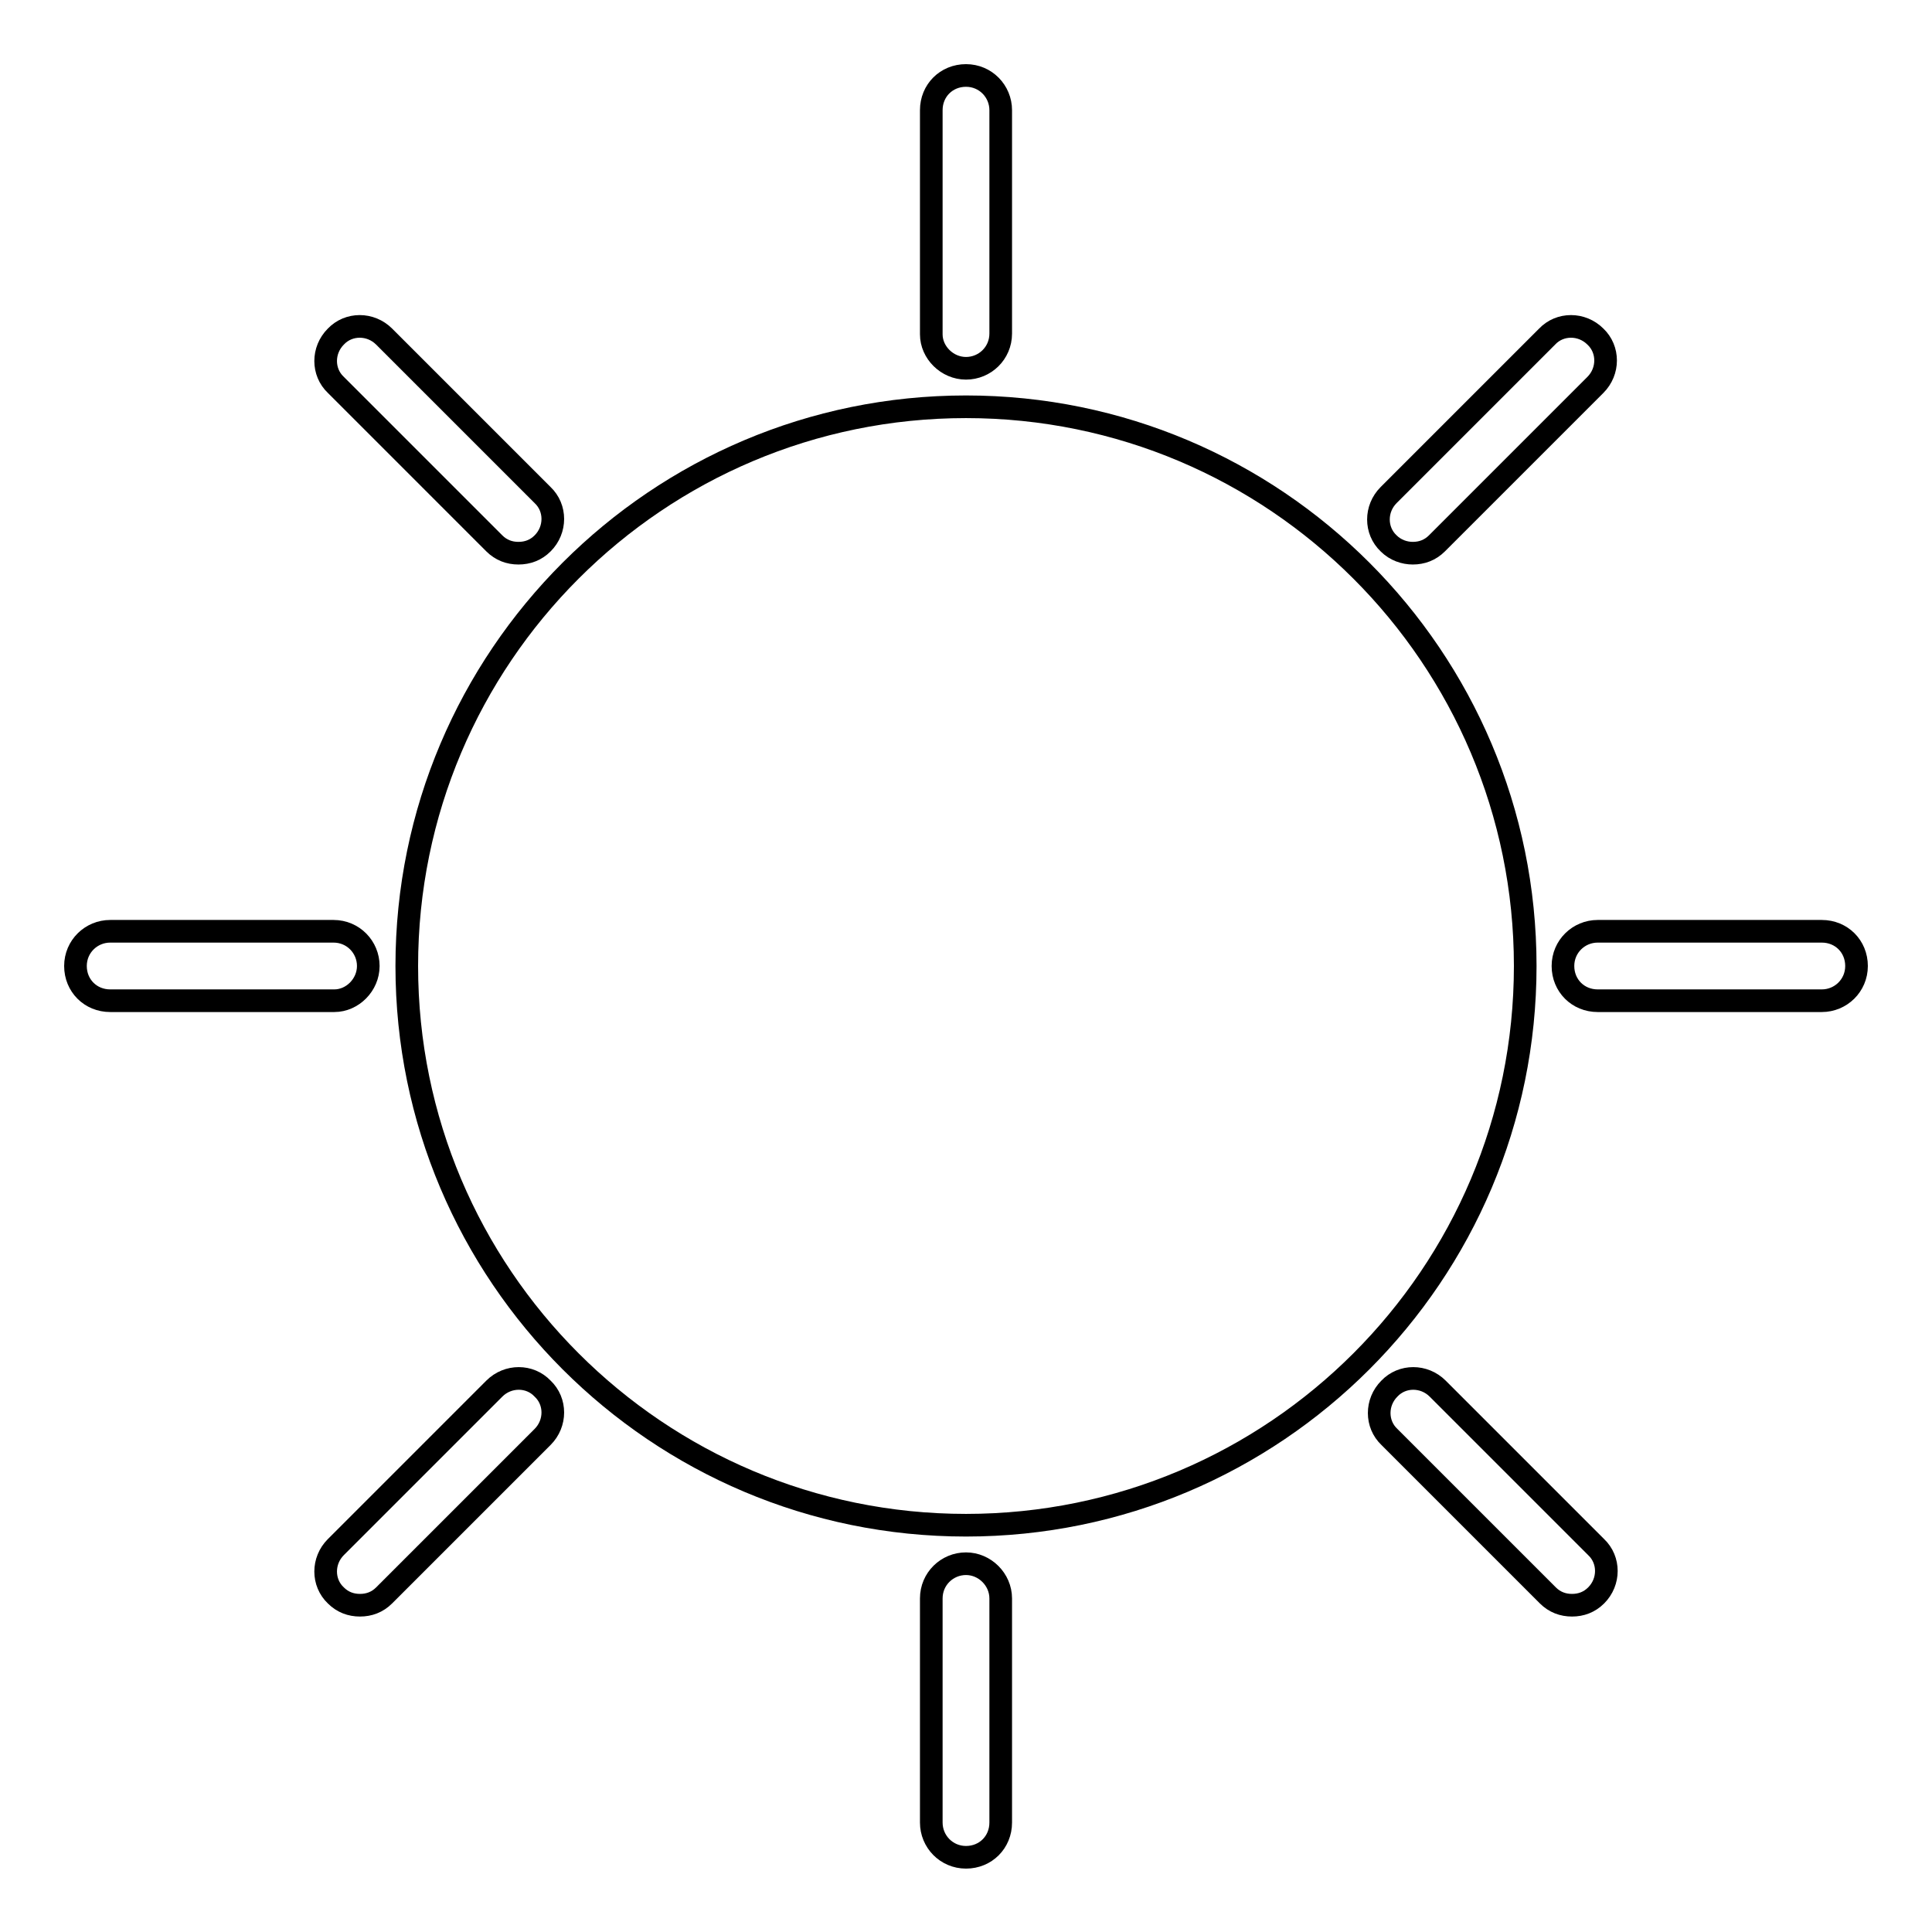
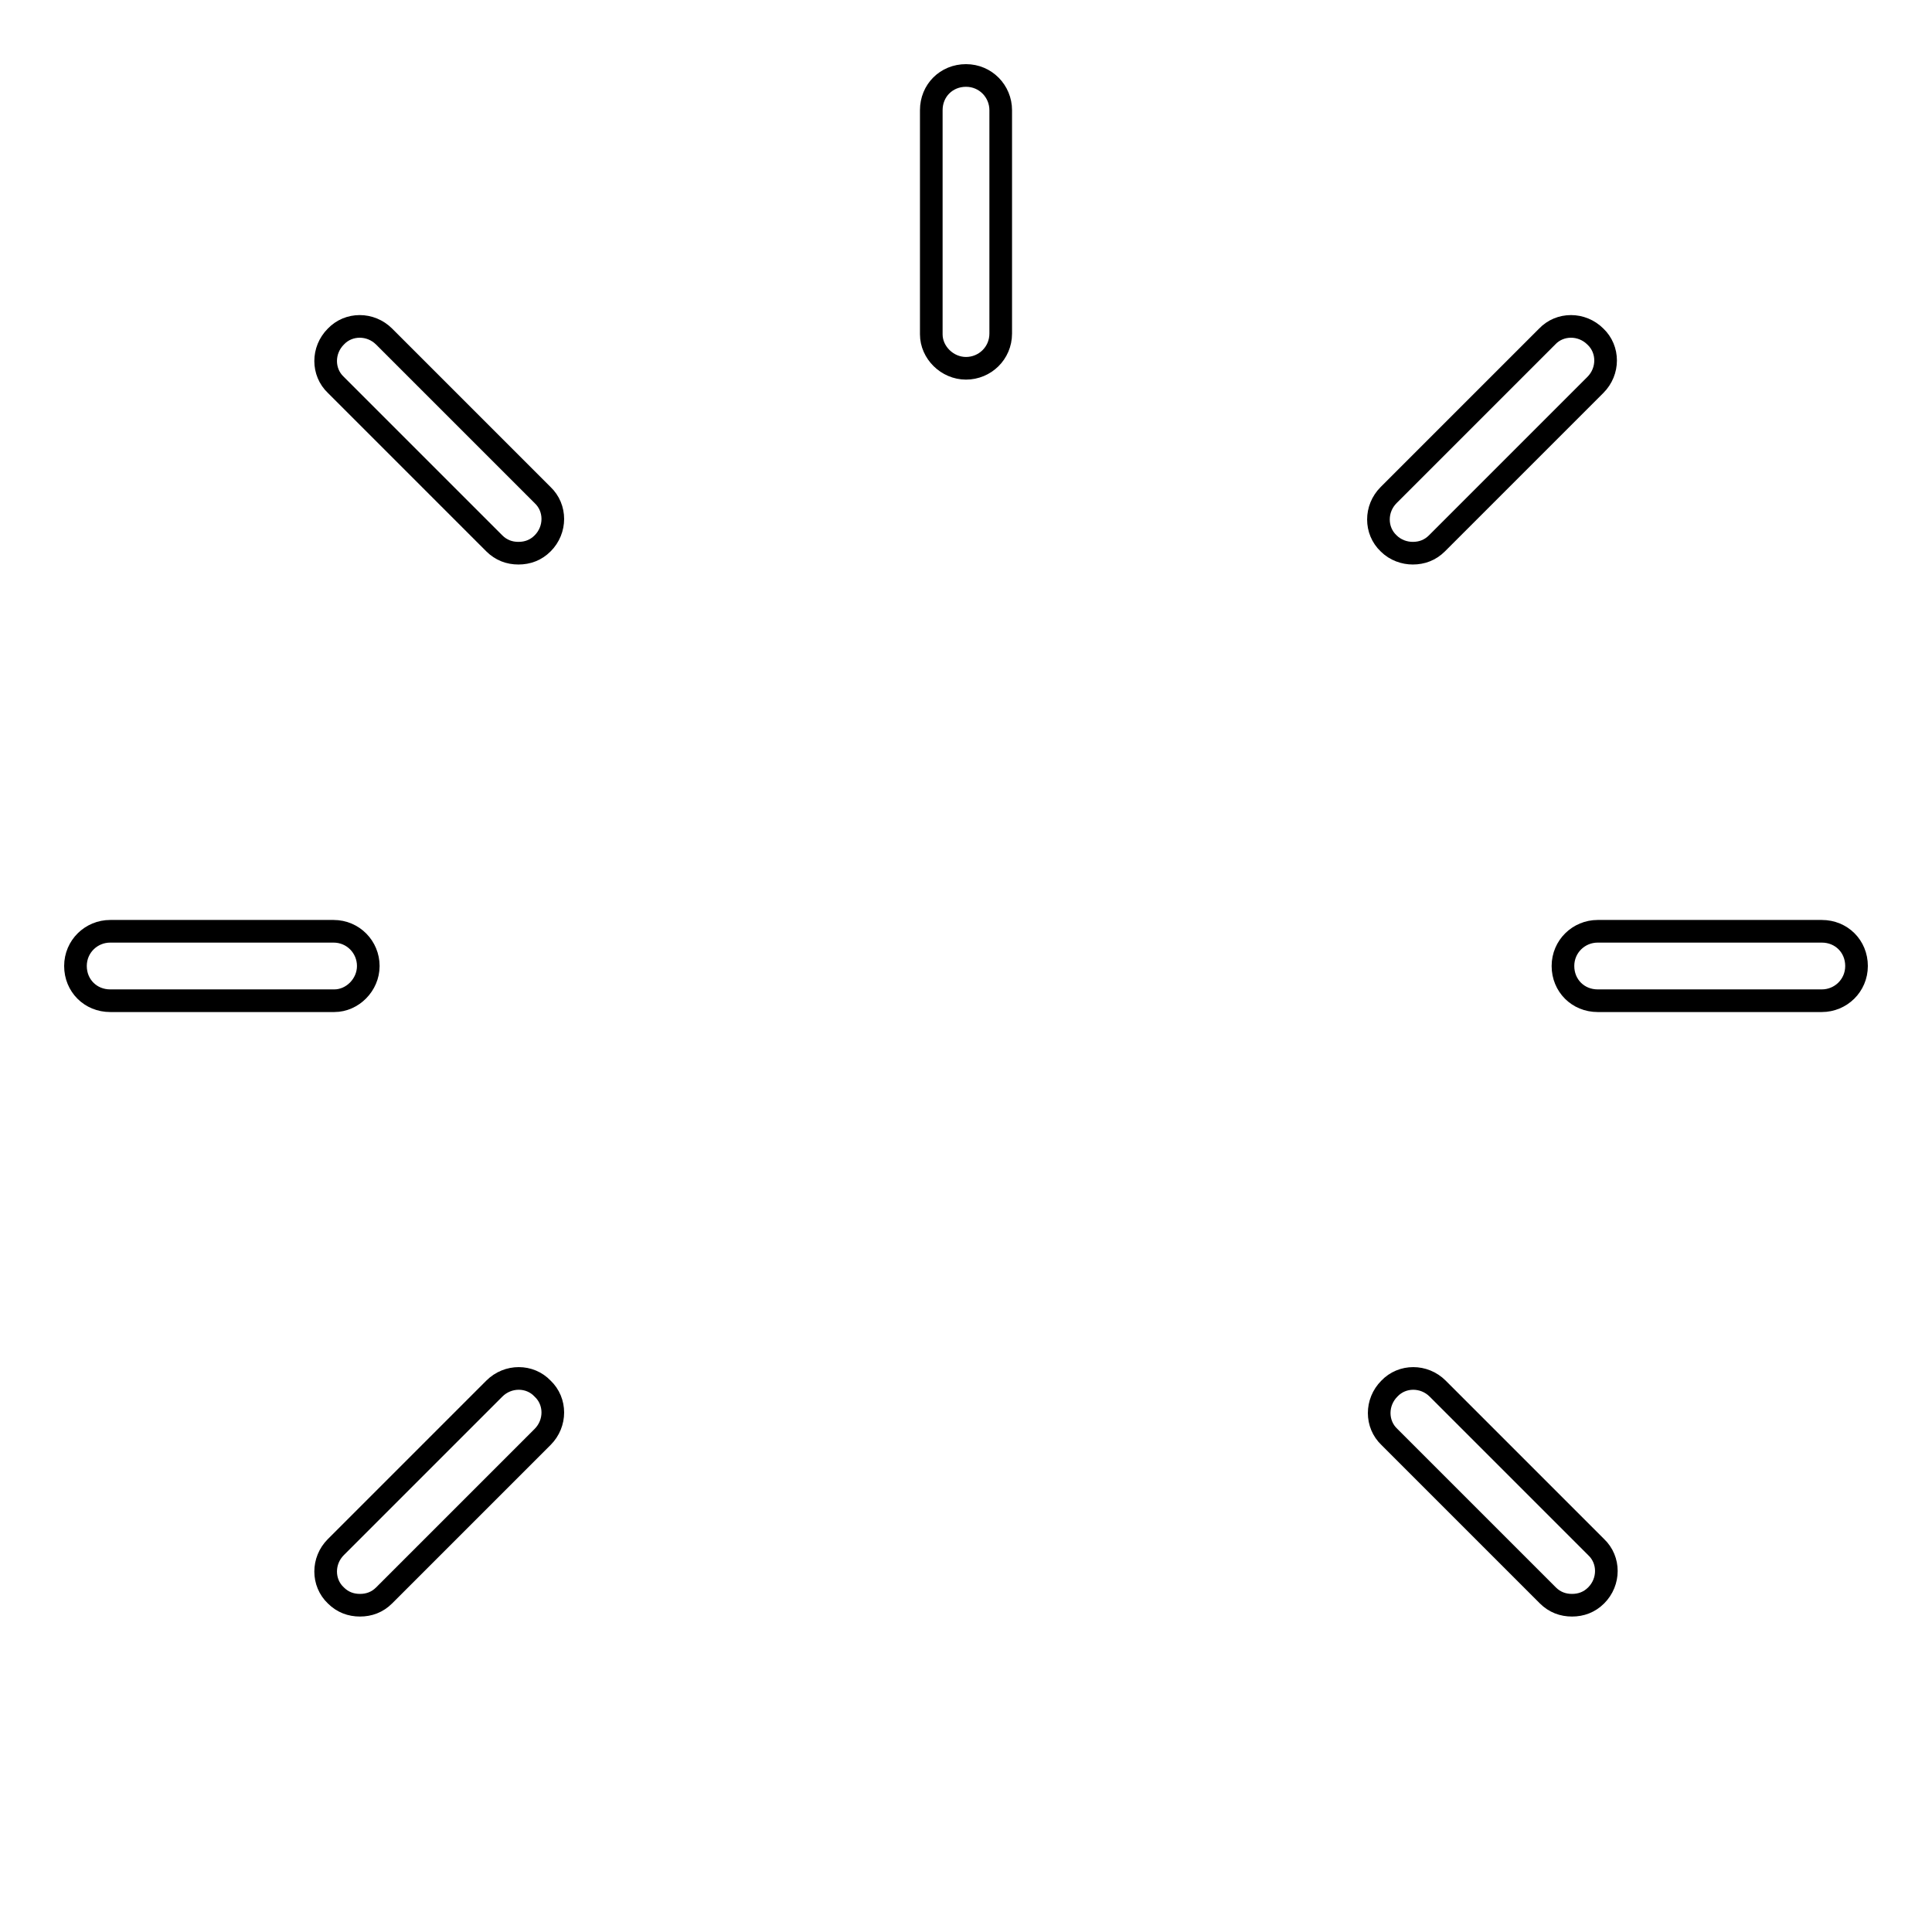
<svg xmlns="http://www.w3.org/2000/svg" version="1.1" x="0px" y="0px" viewBox="0 0 256 256" enable-background="new 0 0 256 256" xml:space="preserve">
  <g>
    <g>
      <g>
        <g>
-           <path stroke-width="3" fill-opacity="0" stroke="#000000" d="M128,53.9c-40.9,0-74.1,33.2-74.1,74.1c0,40.9,33.2,74.1,74.1,74.1c40.9,0,74.1-33.2,74.1-74.1C202.1,87.1,168.9,53.9,128,53.9z" />
          <path stroke-width="3" fill-opacity="0" stroke="#000000" d="M128,48.8c2.5,0,4.6-2,4.6-4.6V14.6c0-2.5-2-4.6-4.6-4.6s-4.6,2-4.6,4.6v29.7C123.4,46.7,125.5,48.8,128,48.8z" />
          <path stroke-width="3" fill-opacity="0" stroke="#000000" d="M241.4,123.4h-29.7c-2.5,0-4.6,2-4.6,4.6s2,4.6,4.6,4.6h29.7c2.5,0,4.6-2,4.6-4.6S244,123.4,241.4,123.4z" />
-           <path stroke-width="3" fill-opacity="0" stroke="#000000" d="M128,207.2c-2.5,0-4.6,2-4.6,4.6v29.7c0,2.5,2,4.6,4.6,4.6s4.6-2,4.6-4.6v-29.7C132.6,209.3,130.5,207.2,128,207.2z" />
          <path stroke-width="3" fill-opacity="0" stroke="#000000" d="M48.8,128c0-2.5-2-4.6-4.6-4.6H14.6c-2.5,0-4.6,2-4.6,4.6s2,4.6,4.6,4.6h29.7C46.7,132.6,48.8,130.5,48.8,128z" />
          <path stroke-width="3" fill-opacity="0" stroke="#000000" d="M187.2,73.3c1.2,0,2.3-0.4,3.2-1.3l21-21c1.8-1.8,1.8-4.7,0-6.4c-1.8-1.8-4.7-1.8-6.4,0l-21,21c-1.8,1.8-1.8,4.7,0,6.4C184.9,72.9,186.1,73.3,187.2,73.3z" />
          <path stroke-width="3" fill-opacity="0" stroke="#000000" d="M190.5,184c-1.8-1.8-4.7-1.8-6.4,0c-1.8,1.8-1.8,4.7,0,6.4l21,21c0.9,0.9,2,1.3,3.2,1.3s2.3-0.4,3.2-1.3c1.8-1.8,1.8-4.7,0-6.4L190.5,184z" />
          <path stroke-width="3" fill-opacity="0" stroke="#000000" d="M65.5,184l-21,21c-1.8,1.8-1.8,4.7,0,6.4c0.9,0.9,2,1.3,3.2,1.3c1.2,0,2.3-0.4,3.2-1.3l21-21c1.8-1.8,1.8-4.7,0-6.4C70.2,182.2,67.3,182.2,65.5,184z" />
          <path stroke-width="3" fill-opacity="0" stroke="#000000" d="M65.5,72c0.9,0.9,2,1.3,3.2,1.3c1.2,0,2.3-0.4,3.2-1.3c1.8-1.8,1.8-4.7,0-6.4l-21-21c-1.8-1.8-4.7-1.8-6.4,0c-1.8,1.8-1.8,4.7,0,6.4L65.5,72z" />
        </g>
      </g>
      <g />
      <g />
      <g />
      <g />
      <g />
      <g />
      <g />
      <g />
      <g />
      <g />
      <g />
      <g />
      <g />
      <g />
      <g />
    </g>
  </g>
</svg>